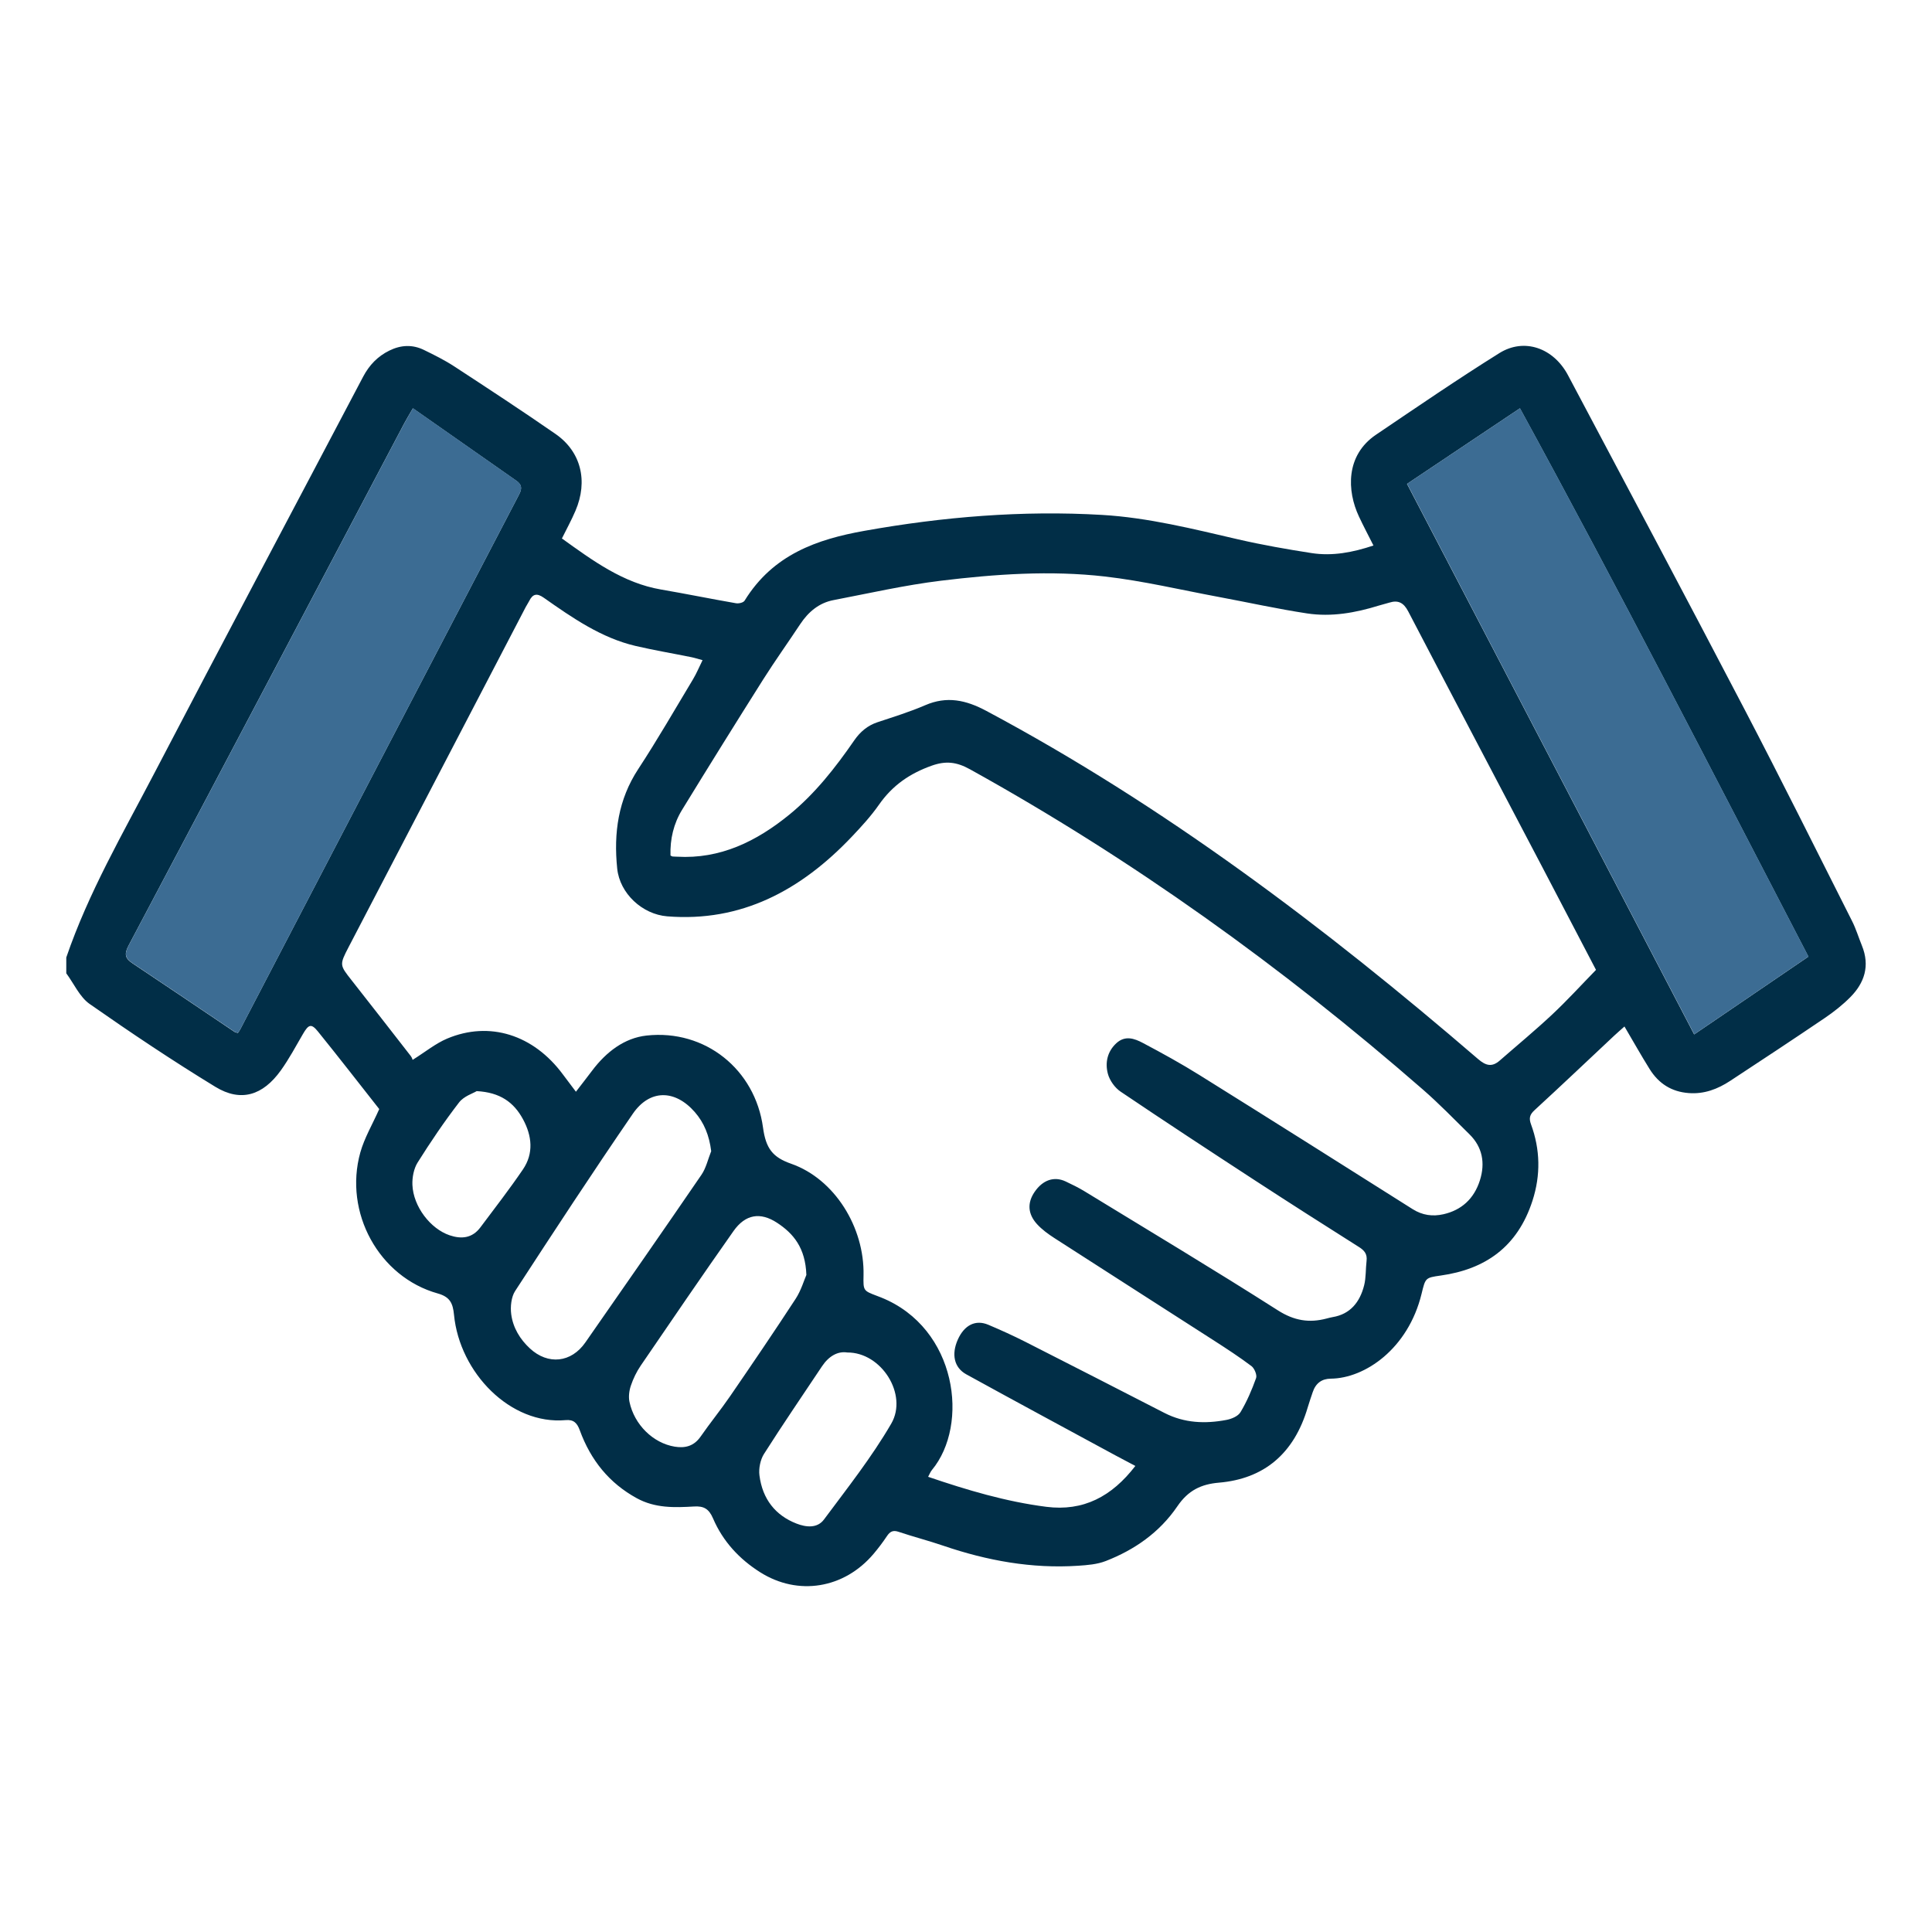
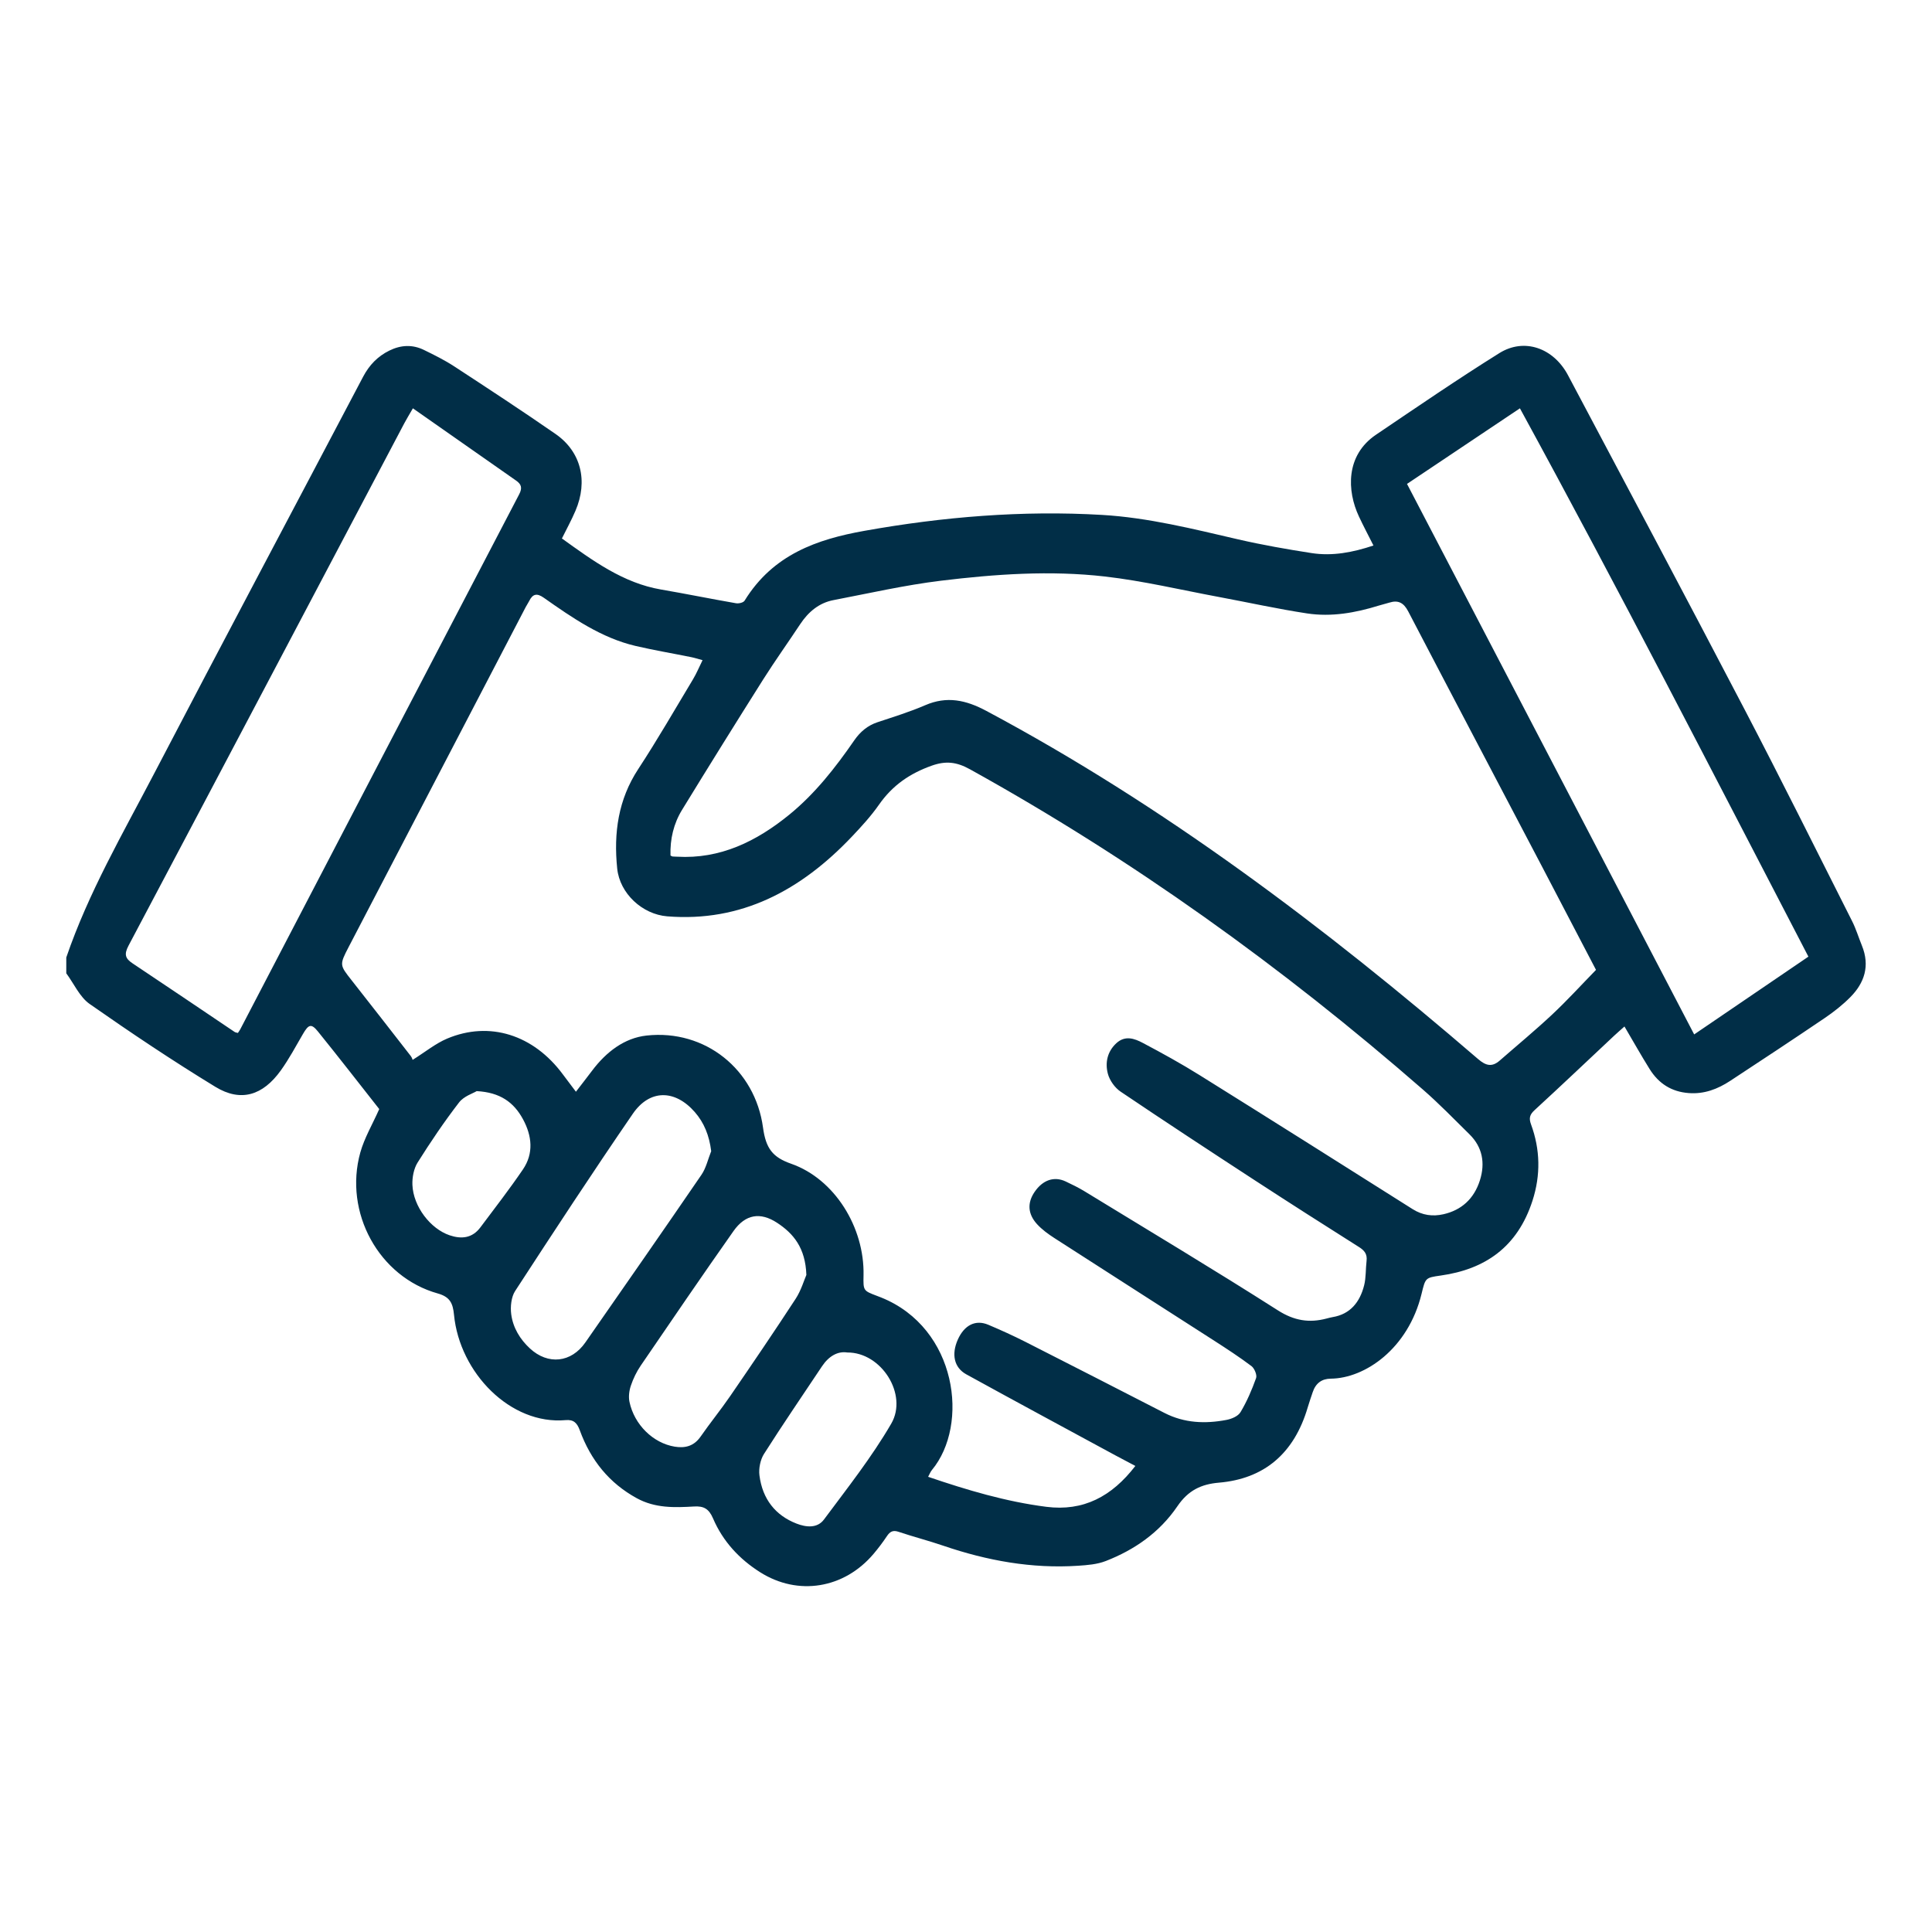
<svg xmlns="http://www.w3.org/2000/svg" id="Capa_1" x="0px" y="0px" width="283.465px" height="283.465px" viewBox="0 0 283.465 283.465" xml:space="preserve">
  <g>
    <g>
      <path fill-rule="evenodd" clip-rule="evenodd" fill="#012E47" d="M9.725,140.481c3.273-9.559,8.291-18.164,12.891-26.983   c10.145-19.447,20.441-38.8,30.651-58.205c0.923-1.756,2.167-3.023,3.864-3.857c1.697-0.833,3.393-0.911,5.076-0.089   c1.51,0.738,3.025,1.487,4.438,2.41c4.982,3.258,9.965,6.52,14.867,9.918c3.74,2.596,4.791,6.896,2.924,11.262   c-0.577,1.354-1.286,2.641-1.992,4.068c4.516,3.247,8.98,6.535,14.521,7.486c3.679,0.631,7.337,1.379,11.012,2.016   c0.407,0.071,1.088-0.078,1.276-0.385c4.173-6.776,10.642-8.998,17.562-10.236c11.545-2.063,23.168-3.023,34.869-2.338   c6.787,0.395,13.393,2.066,20.016,3.598c3.547,0.818,7.137,1.443,10.729,2.002c3.061,0.477,6.057-0.097,9.086-1.111   c-0.736-1.461-1.469-2.84-2.131-4.256c-1.764-3.756-1.982-8.968,2.504-11.998c6-4.055,11.979-8.152,18.105-11.977   c3.641-2.271,7.932-0.768,10.064,3.246c8.68,16.344,17.369,32.684,25.939,49.094c5.359,10.266,10.521,20.648,15.742,30.996   c0.578,1.139,0.953,2.394,1.438,3.586c1.223,2.997,0.365,5.5-1.703,7.585c-1.141,1.147-2.426,2.158-3.75,3.056   c-4.592,3.113-9.219,6.164-13.854,9.209c-1.867,1.227-3.844,1.976-6.119,1.797c-2.482-0.193-4.373-1.363-5.725-3.537   c-1.246-1.998-2.404-4.06-3.682-6.231c-0.578,0.519-1.059,0.929-1.52,1.361c-3.889,3.646-7.754,7.321-11.676,10.921   c-0.715,0.653-0.842,1.184-0.514,2.078c1.357,3.691,1.428,7.436,0.219,11.189c-2.215,6.865-7.016,10.078-13.436,10.988   c-2.322,0.328-2.266,0.34-2.85,2.715c-1.967,8.029-8.291,12.374-13.313,12.42c-1.314,0.014-2.217,0.658-2.66,2.006   c-0.24,0.728-0.5,1.447-0.715,2.184c-2.012,6.872-6.477,10.512-13.033,11.069c-2.611,0.223-4.506,1.124-6.098,3.464   c-2.637,3.875-6.328,6.404-10.496,8.029c-1.275,0.499-2.717,0.608-4.094,0.699c-6.762,0.444-13.32-0.744-19.75-2.939   c-2.177-0.744-4.405-1.316-6.587-2.047c-0.79-0.266-1.238-0.041-1.689,0.639c-0.601,0.901-1.256,1.767-1.949,2.589   c-4.321,5.123-11.103,6.229-16.666,2.701c-3.008-1.907-5.434-4.474-6.904-7.902c-0.606-1.411-1.371-1.819-2.764-1.737   c-2.859,0.167-5.711,0.271-8.424-1.216c-4.002-2.192-6.74-5.531-8.361-9.974c-0.393-1.076-0.908-1.586-2.068-1.482   c-8.096,0.727-15.559-6.942-16.384-15.457c-0.164-1.678-0.581-2.623-2.38-3.126c-8.645-2.417-13.82-11.889-11.365-20.688   c0.601-2.137,1.764-4.088,2.777-6.367c-2.898-3.681-5.911-7.569-8.999-11.387c-0.979-1.207-1.375-1.041-2.2,0.381   c-1.047,1.799-2.035,3.653-3.235,5.328c-2.646,3.689-5.873,4.695-9.607,2.418c-6.276-3.828-12.413-7.937-18.46-12.168   c-1.438-1.006-2.295-2.97-3.418-4.492C9.725,142.026,9.725,141.255,9.725,140.481z M166.58,215.085   c-1.029-0.545-1.998-1.048-2.957-1.567c-7.287-3.95-14.583-7.876-21.846-11.873c-1.808-0.995-2.202-2.951-1.246-5.098   c0.954-2.133,2.601-2.972,4.481-2.173c1.835,0.777,3.656,1.602,5.439,2.505c6.812,3.454,13.607,6.944,20.404,10.432   c2.92,1.496,5.979,1.611,9.08,1.022c0.748-0.141,1.705-0.527,2.076-1.145c0.932-1.555,1.668-3.269,2.285-5   c0.162-0.44-0.248-1.424-0.666-1.741c-1.762-1.328-3.605-2.53-5.453-3.72c-7.814-5.028-15.646-10.025-23.457-15.063   c-0.914-0.591-1.834-1.252-2.576-2.066c-1.367-1.51-1.424-3.134-0.354-4.707c1.197-1.764,2.863-2.345,4.564-1.546   c0.943,0.443,1.889,0.906,2.783,1.452c9.477,5.79,19,11.496,28.375,17.472c2.375,1.512,4.588,1.858,7.115,1.191   c0.307-0.081,0.611-0.164,0.92-0.216c2.525-0.424,3.969-2.145,4.602-4.663c0.287-1.144,0.213-2.387,0.355-3.577   c0.123-1.02-0.324-1.539-1.107-2.035c-5.105-3.225-10.197-6.475-15.264-9.775c-6.598-4.301-13.186-8.621-19.725-13.033   c-0.822-0.555-1.594-1.619-1.859-2.613c-0.432-1.624-0.078-3.258,1.229-4.473c1.299-1.205,2.67-0.703,3.912-0.047   c2.813,1.488,5.611,3.029,8.322,4.722c10.439,6.511,20.846,13.08,31.248,19.655c1.445,0.914,2.959,1.109,4.537,0.748   c2.607-0.596,4.469-2.235,5.336-4.97c0.807-2.552,0.369-4.883-1.525-6.751c-2.25-2.215-4.457-4.496-6.824-6.559   c-20.701-18.048-42.764-33.869-66.474-47.003c-1.962-1.087-3.543-1.266-5.631-0.521c-3.145,1.124-5.711,2.846-7.709,5.712   c-1.182,1.69-2.582,3.219-3.992,4.703c-7.52,7.921-16.263,12.555-27.085,11.683c-3.655-0.295-6.956-3.354-7.335-7.003   c-0.541-5.256,0.158-10.136,3.082-14.598c2.817-4.297,5.393-8.778,8.049-13.195c0.496-0.827,0.873-1.738,1.391-2.789   c-0.705-0.19-1.166-0.345-1.636-0.439c-2.731-0.553-5.479-1.016-8.194-1.649c-5.012-1.172-9.254-4.11-13.462-7.069   c-0.989-0.695-1.616-0.603-2.154,0.494c-0.149,0.297-0.343,0.568-0.497,0.863c-8.663,16.627-17.332,33.254-25.984,49.889   c-1.367,2.631-1.322,2.643,0.453,4.898c2.898,3.689,5.786,7.387,8.664,11.094c0.194,0.249,0.281,0.596,0.268,0.566   c1.898-1.191,3.387-2.416,5.061-3.121c6.232-2.627,12.678-0.565,16.977,5.236c0.6,0.811,1.214,1.612,1.924,2.557   c0.885-1.15,1.633-2.104,2.362-3.074c2.085-2.776,4.759-4.816,8.006-5.17c8.581-0.934,15.921,4.959,17.083,13.505   c0.417,3.073,1.422,4.357,4.121,5.302c6.393,2.235,10.777,9.341,10.627,16.367c-0.045,2.258-0.045,2.258,1.965,3.02   c0.211,0.08,0.424,0.16,0.633,0.244c11.141,4.492,12.955,18.668,7.432,25.312c-0.219,0.264-0.346,0.617-0.553,0.993   c5.74,1.955,11.422,3.646,17.339,4.402C158.947,221.772,163.117,219.585,166.58,215.085z M98.375,125.521   c0.137,0.068,0.213,0.135,0.295,0.144c0.224,0.022,0.447,0.017,0.672,0.03c6.3,0.367,11.641-2.219,16.525-6.216   c3.718-3.043,6.699-6.837,9.463-10.842c0.889-1.288,1.973-2.188,3.404-2.667c2.354-0.786,4.732-1.514,7.013-2.501   c3.173-1.373,5.966-0.771,8.969,0.833c25.989,13.865,49.573,31.651,72.149,51.082c1.154,0.993,2.047,1.208,3.174,0.224   c2.574-2.251,5.209-4.424,7.709-6.768c2.219-2.081,4.285-4.351,6.42-6.538c-2.648-5.072-5.211-9.998-7.791-14.912   c-6.592-12.564-13.207-25.116-19.768-37.699c-0.676-1.292-1.5-1.67-2.752-1.278c-0.516,0.162-1.045,0.278-1.561,0.439   c-3.439,1.067-6.955,1.688-10.508,1.151c-4.342-0.658-8.648-1.615-12.975-2.42c-5.564-1.036-11.098-2.356-16.699-2.998   c-8.013-0.918-16.069-0.354-24.055,0.617c-5.288,0.645-10.519,1.84-15.765,2.846c-2.088,0.398-3.672,1.691-4.898,3.545   c-1.793,2.713-3.685,5.355-5.428,8.109c-4.006,6.346-7.975,12.724-11.9,19.129C98.838,120.838,98.299,123.116,98.375,125.521z    M265.33,140.36c-14.059-27.057-27.789-53.83-42.326-80.451c-5.619,3.761-11.041,7.392-16.566,11.091   c14.125,27.075,28.08,53.828,42.133,80.771C254.217,147.926,259.73,144.173,265.33,140.36z M60.58,59.909   c-0.562,0.976-0.931,1.573-1.26,2.195c-13.478,25.551-26.944,51.112-40.462,76.641c-0.689,1.301-0.465,1.899,0.609,2.612   c4.996,3.322,9.965,6.696,14.947,10.044c0.137,0.092,0.321,0.103,0.492,0.152c0.133-0.201,0.248-0.35,0.336-0.515   c13.639-26.175,27.271-52.354,40.932-78.514c0.5-0.954,0.301-1.485-0.445-2.007C70.733,67.024,65.742,63.526,60.58,59.909z    M104.348,168.901c-0.289-2.32-1.046-4.186-2.42-5.754c-2.895-3.299-6.596-3.355-9.082,0.269   c-5.885,8.57-11.592,17.282-17.27,26.011c-0.564,0.869-0.714,2.301-0.57,3.397c0.262,1.996,1.301,3.683,2.736,5.013   c2.662,2.468,6.068,2.109,8.14-0.867c5.697-8.186,11.401-16.367,17.036-24.603C103.6,171.372,103.881,170.064,104.348,168.901z    M118.312,187.059c-0.14-3.987-1.905-6.083-4.3-7.652c-2.459-1.609-4.648-1.257-6.391,1.214   c-4.6,6.533-9.109,13.143-13.619,19.752c-0.602,0.883-1.092,1.896-1.44,2.927c-0.249,0.729-0.363,1.634-0.206,2.38   c0.709,3.362,3.479,6.056,6.635,6.574c1.506,0.246,2.812-0.05,3.809-1.486c1.394-2.009,2.938-3.899,4.322-5.916   c3.248-4.734,6.479-9.481,9.62-14.298C117.54,189.331,117.971,187.835,118.312,187.059z M124.317,198.439   c-1.402-0.22-2.717,0.53-3.717,2.031c-2.848,4.277-5.75,8.511-8.507,12.854c-0.53,0.835-0.795,2.128-0.667,3.136   c0.44,3.501,2.361,5.887,5.438,7.082c1.387,0.539,3.041,0.735,4.034-0.603c3.411-4.592,6.987-9.102,9.87-14.067   C133.239,204.615,129.332,198.402,124.317,198.439z M69.94,160.091c-0.551,0.34-1.879,0.736-2.596,1.673   c-2.168,2.814-4.174,5.784-6.078,8.814c-0.555,0.886-0.803,2.188-0.756,3.278c0.133,3.178,2.645,6.438,5.464,7.389   c1.71,0.574,3.305,0.448,4.513-1.168c2.104-2.813,4.258-5.587,6.239-8.498c1.608-2.364,1.321-4.938,0.013-7.356   C75.393,161.732,73.379,160.271,69.94,160.091z" />
    </g>
    <g>
      <g>
-         <path fill-rule="evenodd" clip-rule="evenodd" fill="#3C6C93" d="M265.344,140.345c-14.059-27.057-27.789-53.83-42.326-80.451    c-5.619,3.761-11.041,7.392-16.566,11.091c14.125,27.075,28.08,53.828,42.133,80.771    C254.23,147.91,259.744,144.157,265.344,140.345z M60.593,59.894c-0.562,0.976-0.931,1.573-1.26,2.195    c-13.478,25.551-26.944,51.112-40.462,76.641c-0.689,1.301-0.465,1.899,0.609,2.612c4.996,3.322,9.965,6.696,14.947,10.044    c0.137,0.092,0.321,0.103,0.492,0.152c0.133-0.201,0.248-0.35,0.336-0.515C48.895,124.849,62.527,98.67,76.188,72.51    c0.5-0.954,0.301-1.485-0.445-2.007C70.747,67.009,65.755,63.511,60.593,59.894z" />
-       </g>
+         </g>
    </g>
  </g>
</svg>